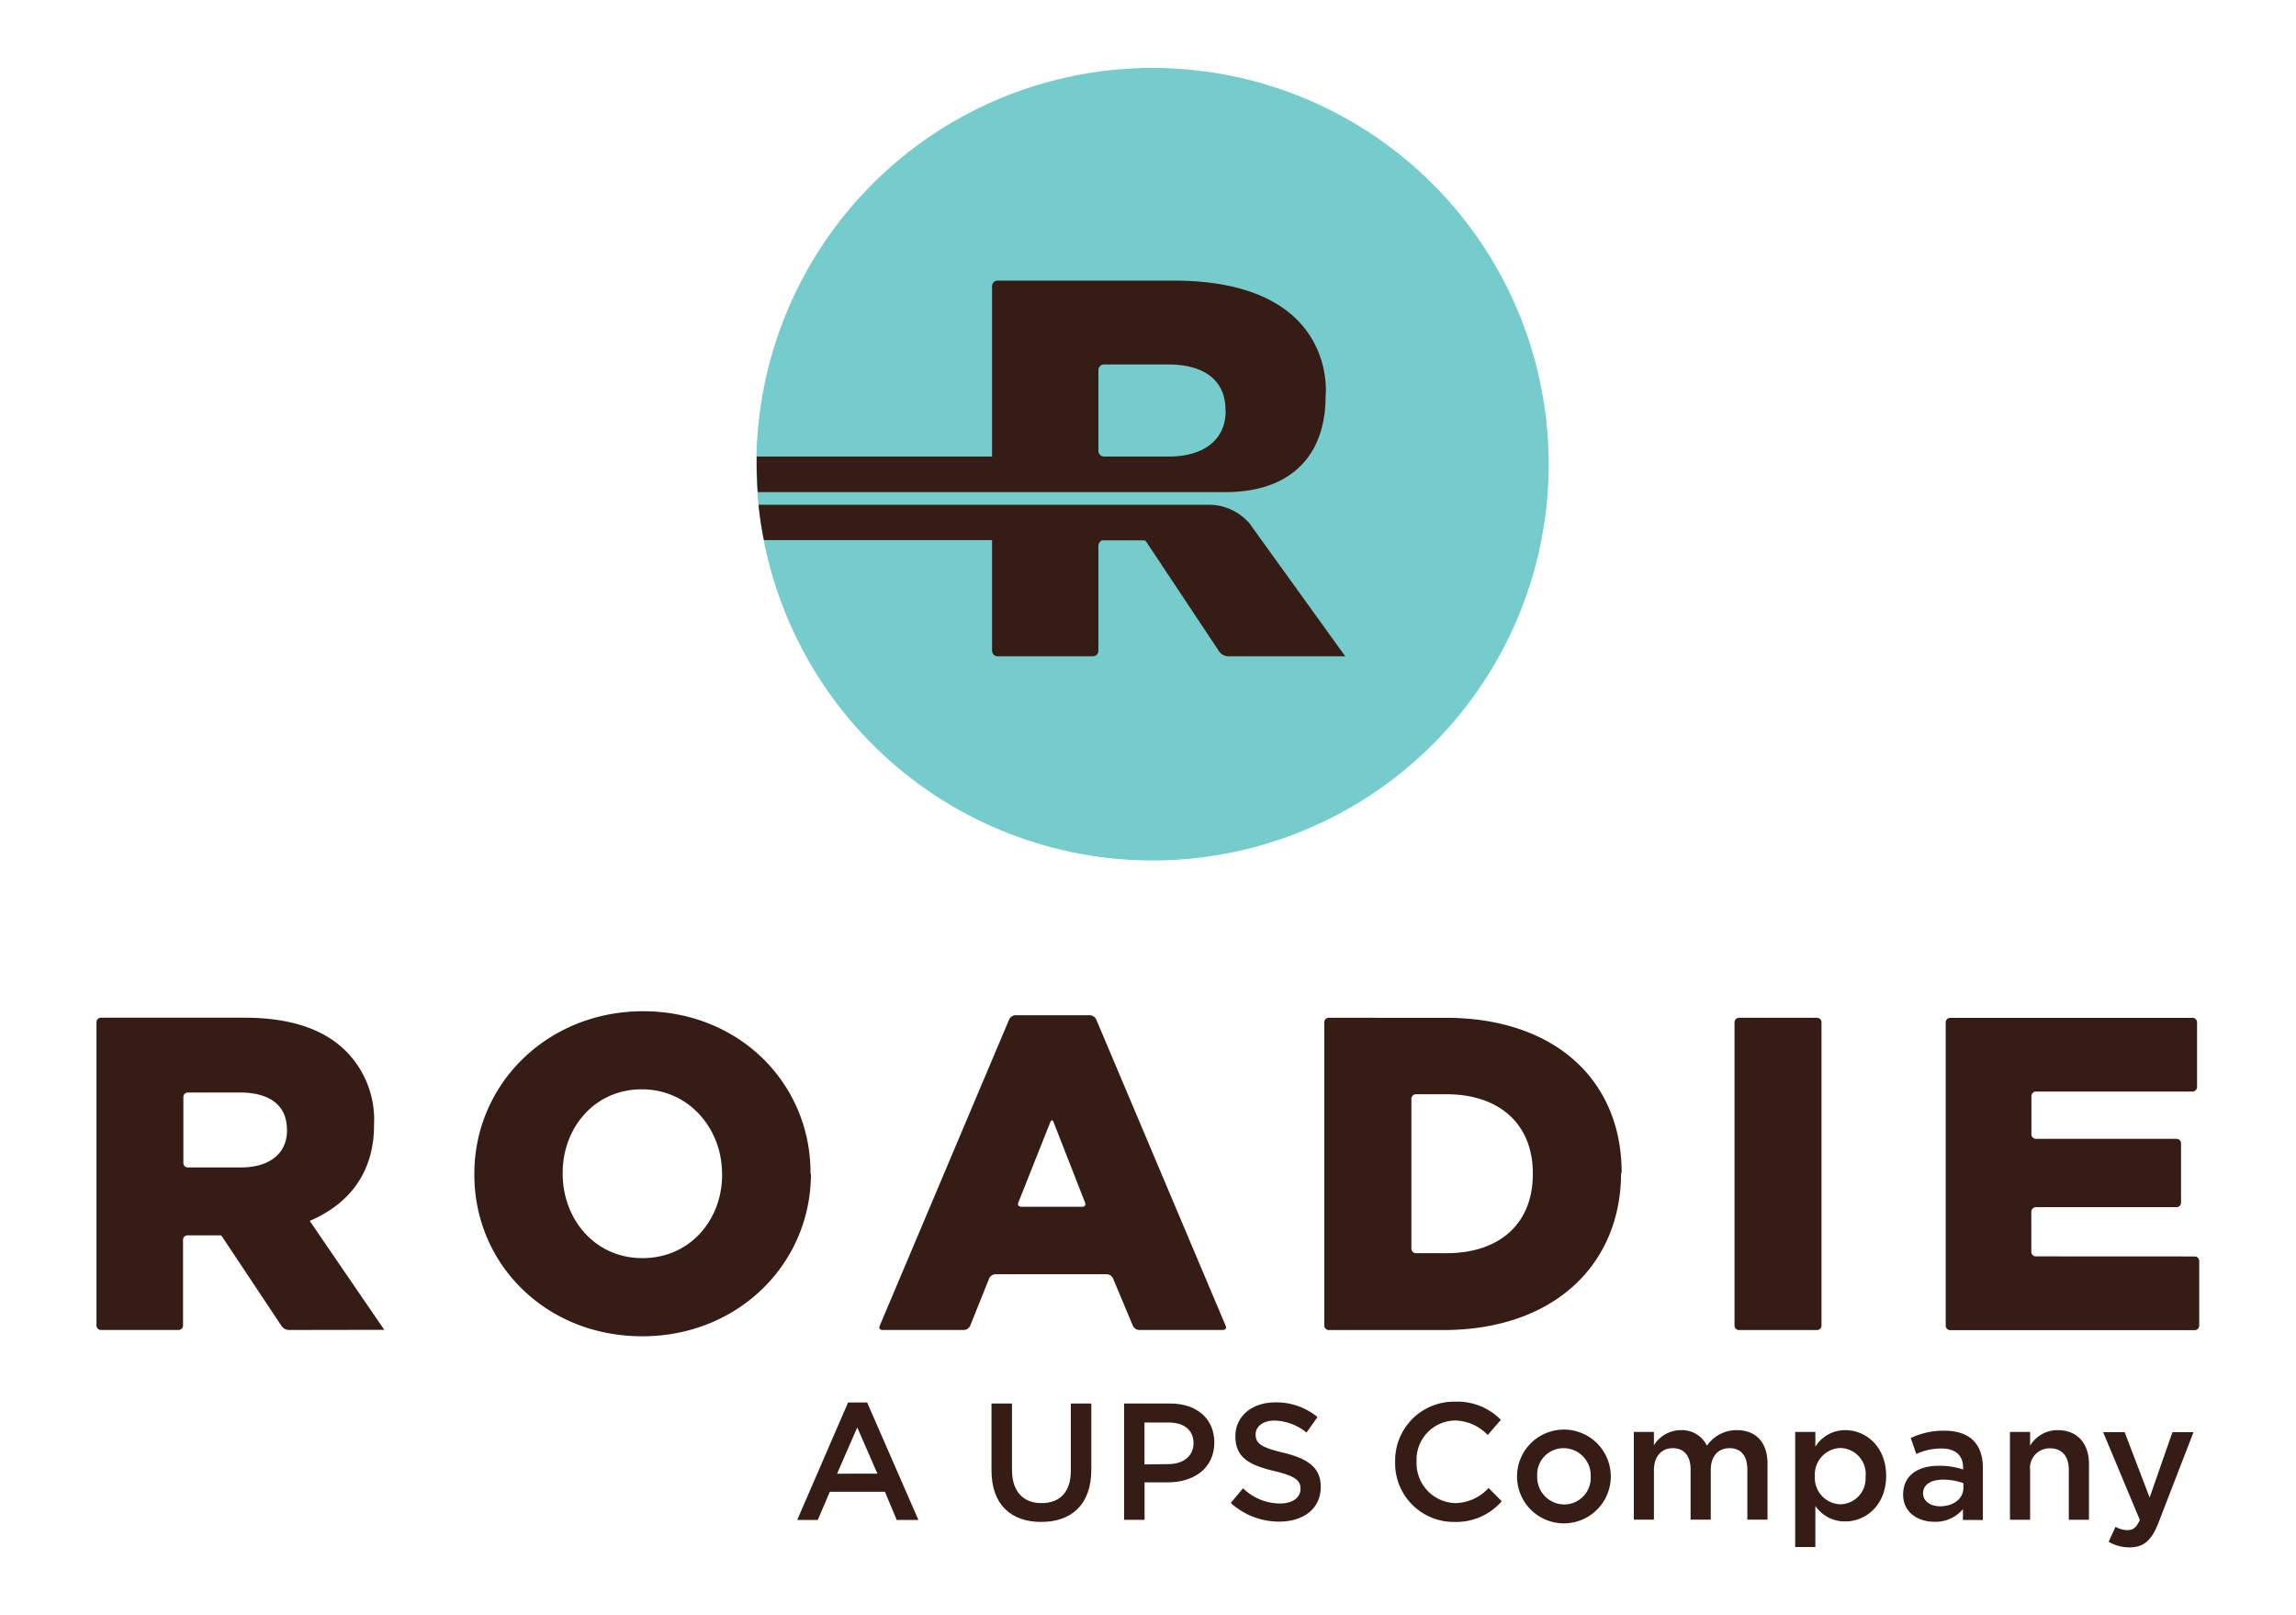
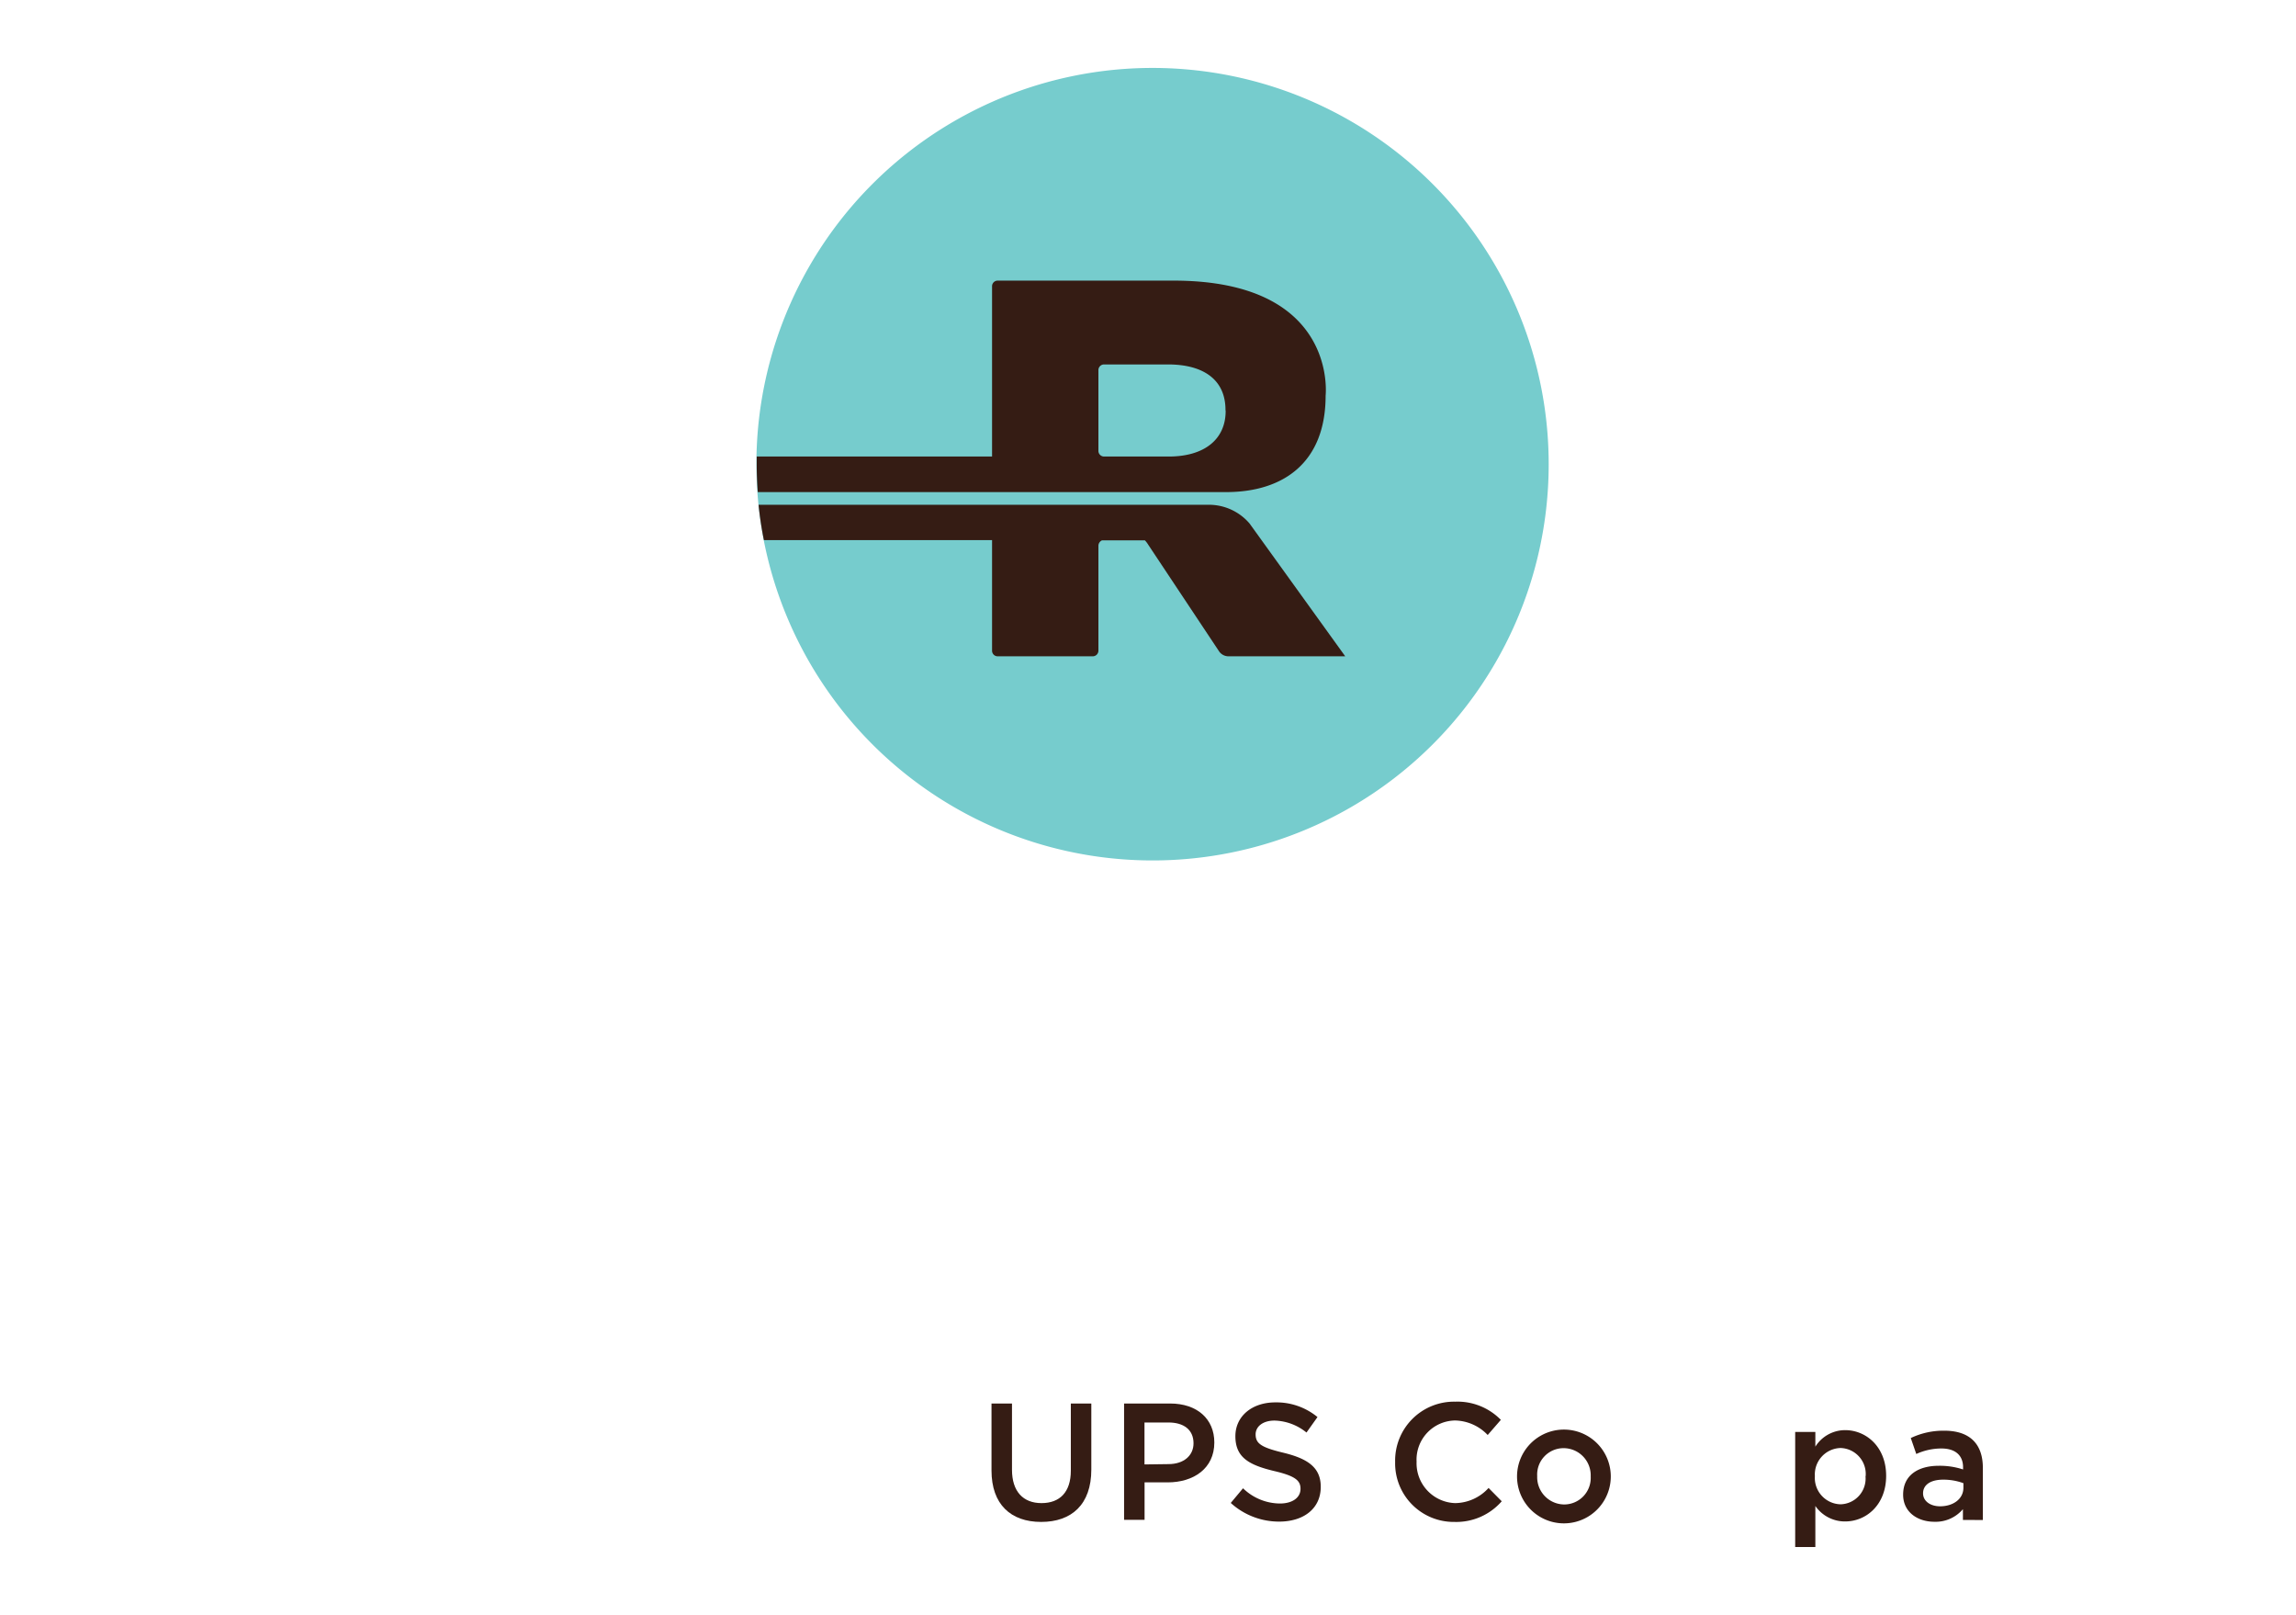
<svg xmlns="http://www.w3.org/2000/svg" id="Layer_1" data-name="Layer 1" viewBox="0 0 288 202.54">
  <defs>
    <style>.cls-1{fill:#351c14;}.cls-2{fill:#76cccd;}</style>
  </defs>
-   <path class="cls-1" d="M36,141.76c0,2.85-2.13,4.64-5.83,4.64H23.58a.57.57,0,0,1-.58-.58v-8.24a.57.57,0,0,1,.58-.58h6.53c3.64,0,5.88,1.56,5.88,4.64Zm12.2,25h0l-9.35-13.66c4.87-2.07,8.07-6,8.07-12V141a12.19,12.19,0,0,0-3.47-9.13c-2.64-2.68-6.78-4.25-12.77-4.25h-18a.57.57,0,0,0-.58.58v38a.57.57,0,0,0,.58.58h9.69a.57.57,0,0,0,.59-.58V155.5a.57.57,0,0,1,.58-.59H27.7s.06,0,.38.49l7.25,10.9a1.16,1.16,0,0,0,.91.48ZM90.58,147.3c0,5.65-4,10.47-10,10.47s-10-4.93-10-10.58v-.11c0-5.66,4-10.48,9.92-10.48s10.07,4.93,10.07,10.59Zm11.09-.11v-.11c0-11.26-9-20.27-21-20.27s-21.17,9.12-21.17,20.38v.11c0,11.25,9,20.27,21.06,20.27s21.16-9.13,21.16-20.38m34.38,3.6s.22.54-.37.54h-7.62s-.58,0-.37-.54l4-10.06s.21-.54.42,0Zm6,15.45a.9.9,0,0,0,.8.54h10.48s.58,0,.36-.53l-16.23-38.4a.93.93,0,0,0-.82-.54h-9.3a.92.92,0,0,0-.81.54l-16.23,38.4s-.23.53.36.53H120.9a.9.9,0,0,0,.8-.54l2.37-5.91a.9.9,0,0,1,.8-.54h13.95a.9.9,0,0,1,.8.54Zm50.17-19c0,6.33-4.31,9.91-10.81,9.91h-3.84a.57.57,0,0,1-.58-.58V137.81a.57.57,0,0,1,.58-.59h3.84c6.5,0,10.81,3.64,10.81,9.91Zm11.14-.16V147c0-11.31-8.12-19.37-22.12-19.37H166.7a.57.57,0,0,0-.59.58v38a.57.57,0,0,0,.59.58H181c14.11,0,22.34-8.39,22.34-19.7m14.23,19.12a.57.57,0,0,0,.58.58h9.75a.57.57,0,0,0,.58-.58v-38a.57.57,0,0,0-.58-.58h-9.75a.57.57,0,0,0-.58.58Zm37.82-8.66a.57.57,0,0,1-.59-.58v-5a.58.58,0,0,1,.59-.59H273a.57.57,0,0,0,.58-.58v-7.4a.57.57,0,0,0-.58-.59H255.4a.57.57,0,0,1-.59-.58v-4.77a.57.57,0,0,1,.59-.58H275a.58.58,0,0,0,.59-.59v-8.07a.57.57,0,0,0-.59-.58H244.65a.57.57,0,0,0-.59.58v38a.57.57,0,0,0,.59.58h30.63a.57.57,0,0,0,.58-.58v-8.07a.57.57,0,0,0-.58-.59Z" />
  <path class="cls-2" d="M144.57,107.9a49.69,49.69,0,1,1,49.69-49.68A49.68,49.68,0,0,1,144.57,107.9Z" />
  <path class="cls-1" d="M166.28,49.61s1.62-14.42-19.07-14.42H125.15a.7.7,0,0,0-.71.72V57.25H94.92c0,.32,0,.64,0,1,0,1.16.06,2.31.13,3.46h58.82C161,61.68,166.28,58,166.28,49.61Zm-12.54,1.93c0,3.51-2.61,5.71-7.15,5.71H138.5a.71.71,0,0,1-.72-.72V46.42a.71.71,0,0,1,.72-.72h8c4.47,0,7.22,1.92,7.22,5.71Z" />
  <path class="cls-1" d="M125.15,82.3h11.91a.71.71,0,0,0,.72-.72V68.43a.75.75,0,0,1,.45-.67h5.38a3.11,3.11,0,0,1,.42.55l8.9,13.39a1.44,1.44,0,0,0,1.12.6h14.69l-11.53-16h0l-.46-.64a6.71,6.71,0,0,0-4.94-2.36H95.15c.15,1.5.38,3,.67,4.43h28.62V81.58A.7.7,0,0,0,125.15,82.3Z" />
-   <path class="cls-1" d="M106.38,175.87h2.39l6.43,14.73h-2.72L111,187.07h-6.91l-1.51,3.53H100Zm3.68,8.93L107.53,179,105,184.8Z" />
  <path class="cls-1" d="M124.37,184.4V176h2.57v8.31c0,2.72,1.4,4.18,3.7,4.18s3.68-1.38,3.68-4.07V176h2.57v8.29c0,4.37-2.47,6.56-6.29,6.56S124.37,188.64,124.37,184.4Z" />
  <path class="cls-1" d="M141,176h5.77c3.4,0,5.55,1.94,5.55,4.89v0c0,3.28-2.63,5-5.85,5h-2.9v4.7H141Zm5.56,7.6c1.94,0,3.15-1.08,3.15-2.61v0c0-1.71-1.23-2.61-3.15-2.61h-3v5.26Z" />
  <path class="cls-1" d="M154.38,188.47l1.54-1.84a6.71,6.71,0,0,0,4.62,1.91c1.59,0,2.59-.74,2.59-1.84v0c0-1-.58-1.6-3.3-2.23-3.11-.75-4.87-1.67-4.87-4.37v0c0-2.51,2.09-4.24,5-4.24a8.09,8.09,0,0,1,5.3,1.84l-1.38,1.94a6.63,6.63,0,0,0-4-1.5c-1.5,0-2.38.77-2.38,1.73v0c0,1.13.67,1.63,3.47,2.3,3.09.75,4.7,1.86,4.7,4.28v0c0,2.73-2.15,4.36-5.22,4.36A9,9,0,0,1,154.38,188.47Z" />
  <path class="cls-1" d="M175,183.33v0a7.39,7.39,0,0,1,7.54-7.56,7.61,7.61,0,0,1,5.72,2.28l-1.65,1.9a5.8,5.8,0,0,0-4.09-1.82,4.91,4.91,0,0,0-4.83,5.16v0a5,5,0,0,0,4.83,5.2,5.74,5.74,0,0,0,4.2-1.9l1.65,1.67a7.56,7.56,0,0,1-5.94,2.59A7.35,7.35,0,0,1,175,183.33Z" />
  <path class="cls-1" d="M190.29,185.15v0a5.88,5.88,0,0,1,11.76,0v0a5.88,5.88,0,0,1-11.76,0Zm9.24,0v0a3.41,3.41,0,0,0-3.39-3.55,3.31,3.31,0,0,0-3.32,3.51v0a3.42,3.42,0,0,0,3.36,3.55A3.33,3.33,0,0,0,199.53,185.15Z" />
-   <path class="cls-1" d="M204.94,179.57h2.52v1.67a4,4,0,0,1,3.37-1.9,3.48,3.48,0,0,1,3.28,1.95,4.51,4.51,0,0,1,3.74-1.95c2.4,0,3.86,1.53,3.86,4.22v7h-2.53v-6.26c0-1.76-.81-2.7-2.23-2.7s-2.36,1-2.36,2.74v6.22h-2.53v-6.29c0-1.71-.83-2.67-2.24-2.67s-2.36,1.05-2.36,2.76v6.2h-2.52Z" />
  <path class="cls-1" d="M225.18,179.57h2.53v1.84a4.41,4.41,0,0,1,3.74-2.07c2.61,0,5.14,2.07,5.14,5.73v0c0,3.65-2.51,5.72-5.14,5.72a4.5,4.5,0,0,1-3.74-1.94V194h-2.53Zm8.84,5.54v0a3.26,3.26,0,0,0-3.15-3.53,3.32,3.32,0,0,0-3.22,3.53v0a3.31,3.31,0,0,0,3.22,3.53A3.23,3.23,0,0,0,234,185.11Z" />
  <path class="cls-1" d="M246.22,190.6v-1.35a4.48,4.48,0,0,1-3.58,1.58c-2.08,0-3.92-1.19-3.92-3.4v0c0-2.45,1.9-3.62,4.47-3.62a9.37,9.37,0,0,1,3.05.46V184c0-1.52-1-2.36-2.72-2.36a7.62,7.62,0,0,0-3.15.69l-.69-2a9.49,9.49,0,0,1,4.2-.92c3.26,0,4.84,1.72,4.84,4.66v6.54Zm.06-4.61a7.27,7.27,0,0,0-2.53-.44c-1.59,0-2.53.65-2.53,1.71v0c0,1,.94,1.63,2.13,1.63,1.68,0,2.93-.94,2.93-2.32Z" />
-   <path class="cls-1" d="M252.12,179.57h2.53v1.72a4,4,0,0,1,3.45-1.95c2.48,0,3.93,1.67,3.93,4.24v7H259.5v-6.26c0-1.72-.86-2.7-2.36-2.7a2.45,2.45,0,0,0-2.49,2.74v6.22h-2.53Z" />
-   <path class="cls-1" d="M264.5,193.34l.86-1.88a3.12,3.12,0,0,0,1.48.42c.71,0,1.15-.32,1.57-1.28l-4.6-11h2.7l3.13,8.19,2.86-8.19h2.64l-4.39,11.35c-.88,2.25-1.86,3.09-3.64,3.09A5.13,5.13,0,0,1,264.5,193.34Z" />
</svg>